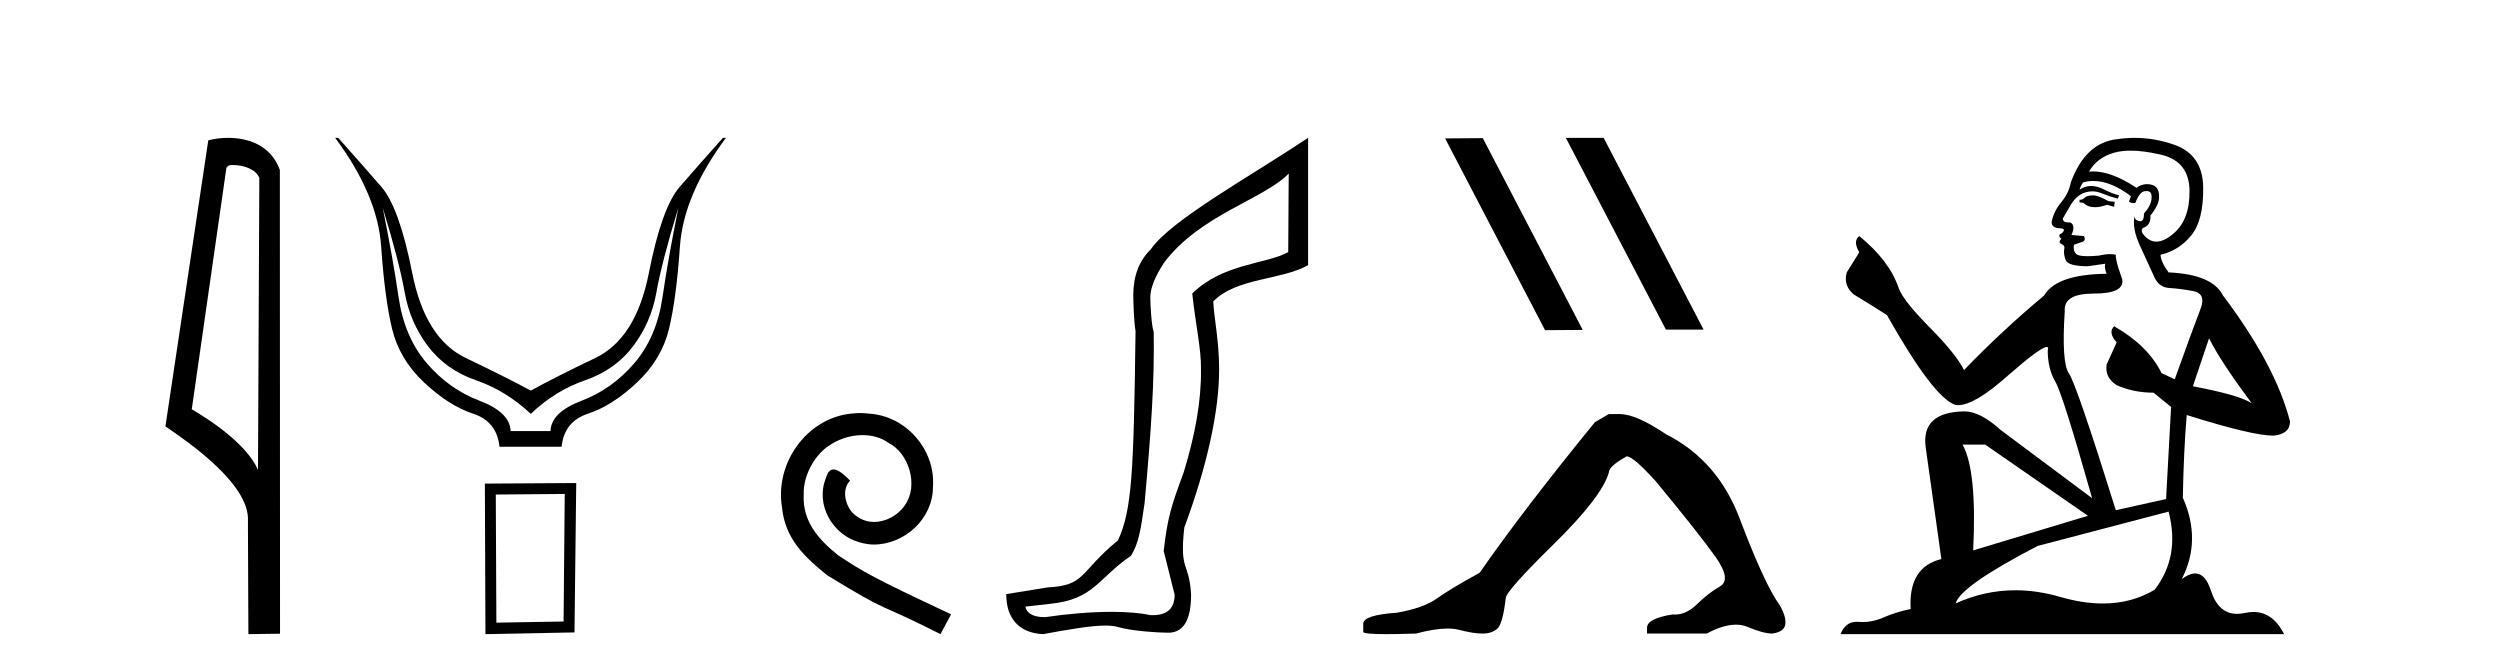
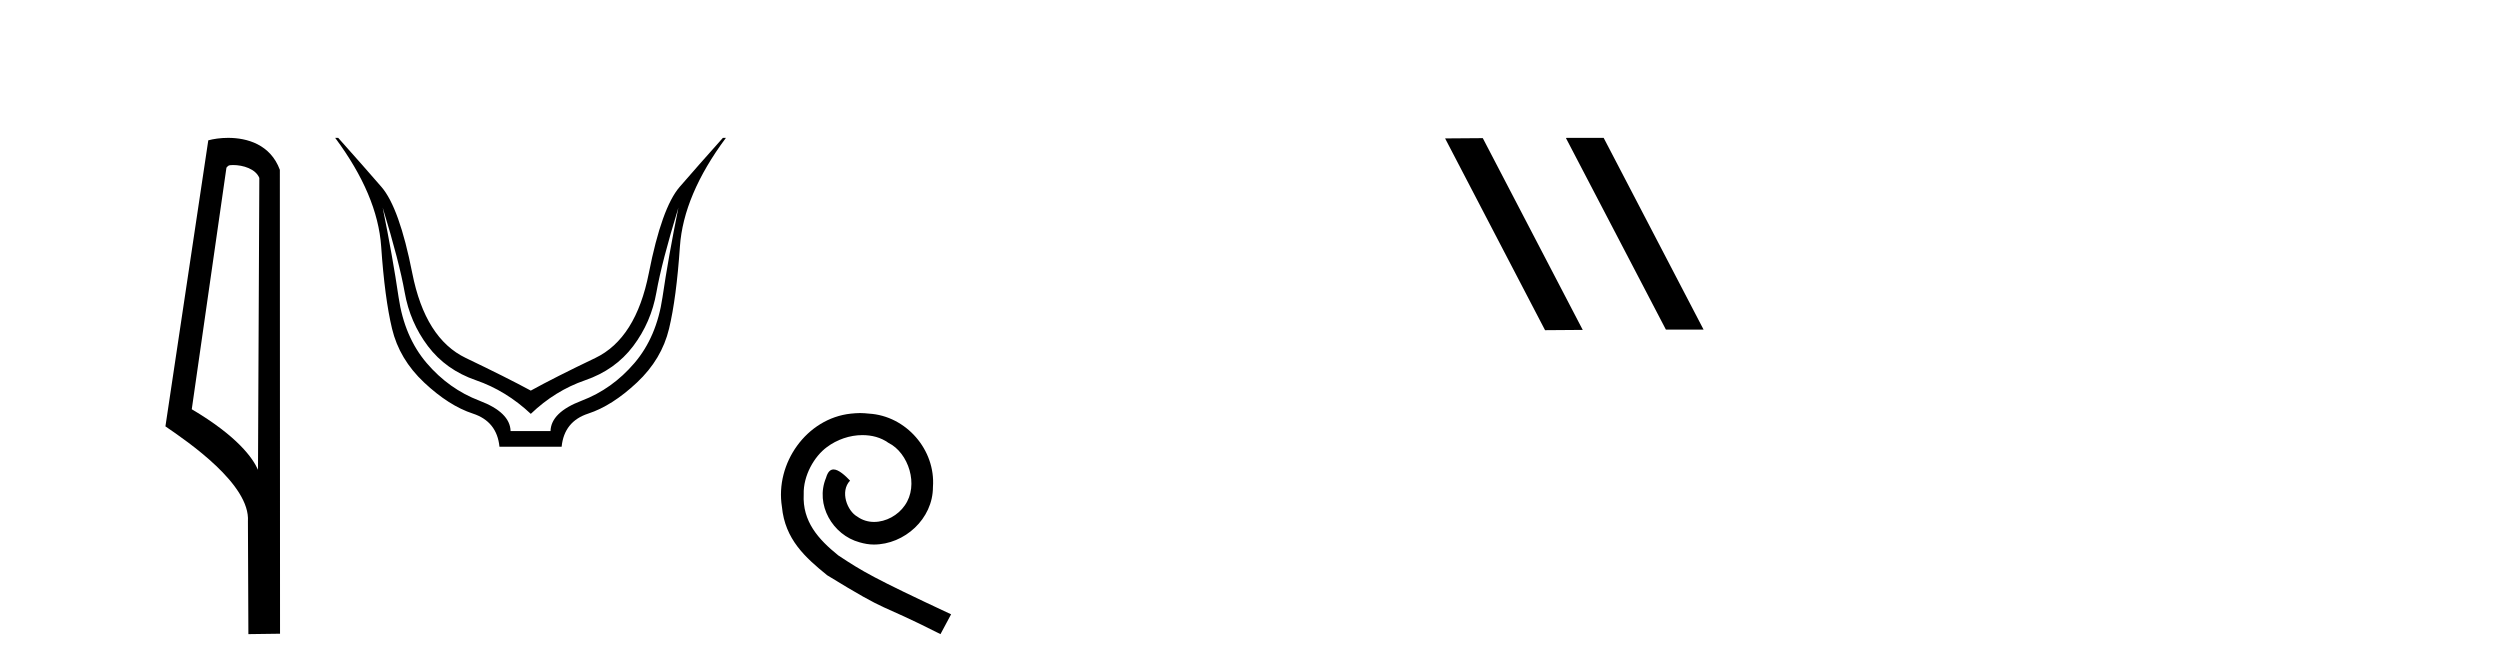
<svg xmlns="http://www.w3.org/2000/svg" width="153.0" height="41.0">
  <path d="M 14.259 10.1 C 14.884 10.1 15.648 10.34 15.871 10.89 L 15.789 28.751 L 15.789 28.751 C 15.473 28.034 14.531 26.699 11.736 25.046 L 13.858 10.263 C 13.958 10.157 13.955 10.1 14.259 10.1 ZM 15.789 28.751 L 15.789 28.751 C 15.789 28.751 15.789 28.751 15.789 28.751 L 15.789 28.751 L 15.789 28.751 ZM 13.962 8.437 C 13.484 8.437 13.053 8.505 12.747 8.588 L 10.124 26.094 C 11.512 27.044 15.325 29.648 15.173 31.91 L 15.201 38.809 L 17.138 38.783 L 17.127 10.393 C 16.551 8.837 15.12 8.437 13.962 8.437 Z" style="fill:#000000;stroke:none" />
  <path d="M 23.421 12.706 Q 24.441 16.047 24.766 17.888 Q 25.091 19.729 26.189 21.183 Q 27.288 22.637 29.128 23.271 Q 30.969 23.905 32.485 25.328 Q 33.97 23.905 35.811 23.271 Q 37.652 22.637 38.75 21.183 Q 39.848 19.729 40.173 17.888 Q 40.498 16.047 41.519 12.706 L 41.519 12.706 Q 40.9 15.769 40.544 18.197 Q 40.188 20.626 38.827 22.219 Q 37.466 23.812 35.594 24.524 Q 33.723 25.236 33.692 26.38 L 31.248 26.38 Q 31.217 25.236 29.345 24.524 Q 27.473 23.812 26.112 22.219 Q 24.751 20.626 24.395 18.197 Q 24.039 15.769 23.421 12.706 ZM 20.512 8.437 Q 23.111 11.933 23.328 15.088 Q 23.544 18.244 23.993 20.116 Q 24.441 21.987 25.957 23.41 Q 27.473 24.833 28.943 25.313 Q 30.412 25.792 30.567 27.339 L 34.372 27.339 Q 34.527 25.792 35.996 25.313 Q 37.466 24.833 38.982 23.41 Q 40.498 21.987 40.946 20.116 Q 41.395 18.244 41.611 15.088 Q 41.828 11.933 44.427 8.437 L 44.241 8.437 Q 42.694 10.169 41.596 11.438 Q 40.498 12.706 39.709 16.712 Q 38.92 20.719 36.43 21.91 Q 33.939 23.101 32.485 23.905 Q 31 23.101 28.51 21.91 Q 26.019 20.719 25.23 16.712 Q 24.441 12.706 23.343 11.438 Q 22.245 10.169 20.698 8.437 Z" style="fill:#000000;stroke:none" />
-   <path d="M 34.562 30.23 L 34.491 38.036 L 30.378 38.106 L 30.342 30.265 L 34.562 30.23 ZM 35.265 29.562 L 29.674 29.597 L 29.709 38.809 L 35.159 38.704 L 35.265 29.562 Z" style="fill:#000000;stroke:none" />
  <path d="M 52.638 25.279 C 52.45 25.279 52.262 25.297 52.074 25.314 C 49.358 25.604 47.427 28.354 47.854 31.019 C 48.042 33.001 49.272 34.111 50.622 35.205 C 54.636 37.665 53.509 36.759 57.558 38.809 L 58.207 37.596 C 53.389 35.341 52.808 34.983 51.305 33.992 C 50.075 33.001 49.101 31.908 49.187 30.251 C 49.153 29.106 49.836 27.927 50.605 27.364 C 51.22 26.902 52.005 26.629 52.774 26.629 C 53.355 26.629 53.902 26.766 54.38 27.107 C 55.593 27.705 56.259 29.687 55.371 30.934 C 54.961 31.532 54.226 31.942 53.492 31.942 C 53.133 31.942 52.774 31.839 52.467 31.617 C 51.852 31.276 51.39 30.08 52.023 29.414 C 51.732 29.106 51.322 28.73 51.015 28.73 C 50.81 28.73 50.656 28.884 50.553 29.243 C 49.87 30.883 50.963 32.745 52.603 33.189 C 52.894 33.274 53.184 33.326 53.475 33.326 C 55.354 33.326 57.096 31.754 57.096 29.807 C 57.267 27.534 55.456 25.45 53.184 25.314 C 53.013 25.297 52.825 25.279 52.638 25.279 Z" style="fill:#000000;stroke:none" />
-   <path d="M 78.869 10.624 L 78.839 15.428 C 77.52 16.168 74.842 16.111 72.967 17.962 C 73.153 19.79 73.524 21.341 73.5 22.614 C 73.524 24.534 73.14 26.629 72.445 28.897 C 71.659 31.026 71.459 31.665 71.217 33.716 L 71.888 36.395 C 71.888 37.23 71.438 37.648 70.54 37.648 C 70.493 37.648 70.445 37.647 70.395 37.644 C 69.741 37.504 68.923 37.445 68.037 37.445 C 66.73 37.445 65.274 37.575 63.977 37.768 C 63.95 37.769 63.923 37.769 63.897 37.769 C 63.162 37.769 62.784 37.459 62.762 37.124 L 64.272 36.954 C 66.949 36.68 67.163 35.425 69.217 34.01 C 69.68 33.246 69.797 32.553 70.051 30.771 C 70.468 26.166 70.653 23.326 70.607 20.317 C 70.468 19.947 70.399 18.598 70.399 18.205 C 70.399 17.65 70.676 16.944 71.232 16.087 C 73.43 13.148 77.341 12.197 78.869 10.624 ZM 80.056 8.437 C 76.521 10.791 71.637 13.483 70.433 15.254 C 69.716 15.949 69.357 16.886 69.357 18.066 C 69.357 18.46 69.403 19.832 69.496 20.248 C 69.38 28.973 69.279 31.201 68.419 33.072 C 66.066 34.99 66.459 35.836 64.133 35.947 L 61.581 36.36 C 61.581 37.818 62.334 38.74 63.838 38.809 C 65.51 38.502 66.78 38.285 67.647 38.285 C 67.956 38.285 68.213 38.313 68.42 38.373 C 69.207 38.605 70.742 38.721 71.575 38.721 C 72.455 38.674 72.894 37.899 72.894 36.395 C 72.778 34.335 72.173 35.028 72.48 32.284 C 73.869 28.535 74.611 25.182 74.611 22.614 C 74.611 20.855 74.298 19.466 74.252 18.448 C 75.663 16.99 78.436 17.152 80.056 16.226 L 80.056 8.437 Z" style="fill:#000000;stroke:none" />
  <path d="M 95.872 8.437 L 95.838 8.454 L 101.954 20.173 L 104.26 20.173 L 98.144 8.437 ZM 90.747 8.454 L 88.441 8.471 L 94.557 20.207 L 96.863 20.19 L 90.747 8.454 Z" style="fill:#000000;stroke:none" />
-   <path d="M 98.46 25.34 L 97.609 25.837 Q 93.214 31.224 90.555 35.052 Q 88.748 36.045 87.932 36.629 Q 87.117 37.214 85.487 37.498 Q 83.431 37.64 83.431 38.171 L 83.431 38.207 L 83.431 38.668 Q 83.407 38.809 84.849 38.809 Q 85.57 38.809 86.656 38.774 Q 87.814 38.467 88.594 38.467 Q 88.984 38.467 89.279 38.543 Q 90.166 38.774 90.733 38.774 Q 91.3 38.774 91.636 38.473 Q 91.973 38.171 92.15 36.612 Q 92.15 36.186 95.092 33.298 Q 98.034 30.409 98.46 28.92 Q 98.46 28.53 99.558 27.928 Q 99.948 27.928 101.331 29.452 Q 104.024 32.713 104.999 34.095 Q 105.974 35.478 105.265 35.885 Q 104.556 36.293 103.847 36.984 Q 103.204 37.611 102.503 37.611 Q 102.431 37.611 102.358 37.604 Q 100.799 37.852 100.799 38.419 L 100.799 38.774 L 104.45 38.774 Q 105.466 38.23 106.238 38.23 Q 106.624 38.23 106.949 38.366 Q 107.923 38.774 108.455 38.774 Q 109.27 38.668 109.27 38.1 Q 109.27 37.498 108.703 36.718 Q 107.817 35.3 106.47 31.738 Q 105.123 28.176 101.969 26.581 Q 100.125 25.34 99.133 25.34 Z" style="fill:#000000;stroke:none" />
-   <path d="M 128.156 11.955 Q 127.729 11.955 127.593 12.091 Q 127.473 12.228 127.268 12.228 L 127.268 12.382 L 127.507 12.416 Q 127.772 12.681 128.212 12.681 Q 128.538 12.681 128.959 12.535 L 129.386 12.655 L 129.421 12.348 L 129.045 12.313 Q 128.498 12.006 128.156 11.955 ZM 130.394 9.22 Q 131.182 9.22 132.222 9.46 Q 133.982 9.853 133.999 11.681 Q 134.016 13.492 132.974 14.329 Q 132.423 14.788 131.97 14.788 Q 131.581 14.788 131.265 14.449 Q 130.958 14.141 131.146 13.953 Q 131.641 13.8 131.607 13.185 Q 132.137 12.535 132.137 12.074 Q 132.17 11.27 131.398 11.27 Q 131.367 11.27 131.334 11.271 Q 130.992 11.305 130.753 11.493 Q 129.242 10.491 128.092 10.491 Q 127.968 10.491 127.849 10.503 L 127.849 10.503 Q 128.344 9.631 129.403 9.341 Q 129.836 9.22 130.394 9.22 ZM 135.195 20.701 Q 135.861 22.068 137.808 24.682 Q 137.074 24.186 134.204 23.639 L 135.195 20.701 ZM 128.111 11.076 Q 129.189 11.076 130.411 12.006 L 130.292 12.348 Q 130.435 12.431 130.57 12.431 Q 130.628 12.431 130.685 12.416 Q 130.958 11.698 131.3 11.698 Q 131.341 11.693 131.377 11.693 Q 131.706 11.693 131.675 12.108 Q 131.675 12.535 131.214 13.065 Q 131.214 13.538 130.984 13.538 Q 130.948 13.538 130.907 13.526 Q 130.599 13.458 130.65 13.185 L 130.65 13.185 Q 130.446 13.953 131.009 15.132 Q 131.556 16.328 131.846 16.96 Q 132.137 17.592 132.769 17.626 Q 133.401 17.66 134.221 17.814 Q 135.041 17.968 134.665 18.925 Q 134.289 19.881 133.093 23.212 L 132.29 22.837 Q 131.453 21.145 129.386 19.967 L 129.386 19.967 Q 128.993 20.342 129.54 20.957 L 128.925 22.307 Q 128.806 23.11 129.54 23.571 Q 130.565 24.032 131.795 24.032 L 132.871 24.904 L 132.564 30.541 L 129.489 31.224 Q 127.08 23.52 126.619 22.854 Q 126.158 22.187 126.363 19.044 Q 126.277 17.968 128.122 17.968 Q 130.036 17.968 129.882 17.097 L 129.643 16.396 Q 129.455 15.747 129.489 15.593 Q 129.339 15.552 129.139 15.552 Q 128.84 15.552 128.43 15.645 Q 128.042 15.679 127.762 15.679 Q 127.2 15.679 127.063 15.542 Q 126.858 15.337 126.926 14.978 L 127.473 14.79 Q 127.661 14.688 127.541 14.449 L 126.773 14.38 Q 127.046 13.8 126.704 13.612 Q 126.653 13.615 126.607 13.615 Q 126.243 13.615 126.243 13.373 Q 126.363 13.15 126.721 12.553 Q 127.08 11.955 127.593 11.784 Q 127.823 11.71 128.05 11.71 Q 128.345 11.71 128.635 11.835 Q 129.147 12.04 129.608 12.16 L 129.694 11.955 Q 129.267 11.852 128.806 11.613 Q 128.361 11.382 127.977 11.382 Q 127.593 11.382 127.268 11.613 Q 127.353 11.305 127.507 11.152 Q 127.803 11.076 128.111 11.076 ZM 121.494 27.21 L 127.781 31.566 L 120.759 33.684 Q 120.999 28.816 120.11 27.21 ZM 132.718 31.31 Q 133.435 34.06 131.863 36.093 Q 130.456 36.934 128.694 36.934 Q 127.484 36.934 126.106 36.537 Q 124.695 36.124 123.343 36.124 Q 121.455 36.124 119.683 36.93 Q 119.991 35.854 124.706 33.411 L 132.718 31.31 ZM 130.639 8.437 Q 130.092 8.437 129.54 8.521 Q 127.627 8.743 126.738 11.152 Q 126.619 11.801 126.158 12.365 Q 125.696 12.911 125.56 13.578 Q 125.56 13.953 126.038 13.97 Q 126.516 13.988 126.158 14.295 Q 126.004 14.329 126.038 14.449 Q 126.055 14.568 126.158 14.603 Q 125.936 14.842 126.158 14.927 Q 126.397 15.03 126.328 15.269 Q 126.277 15.525 126.414 15.901 Q 126.551 16.294 127.781 16.294 L 128.84 16.14 L 128.84 16.14 Q 128.771 16.396 128.925 16.755 Q 125.85 16.789 125.098 18.087 Q 122.519 20.24 120.196 22.649 Q 119.734 21.692 118.094 20.035 Q 116.471 18.395 116.198 17.626 Q 115.634 15.952 113.789 14.449 Q 113.379 14.756 113.789 15.44 L 113.021 16.67 Q 112.799 17.472 113.448 18.019 Q 114.439 18.617 115.481 19.283 Q 118.351 24.374 119.683 24.784 Q 119.757 24.795 119.837 24.795 Q 120.851 24.795 122.878 22.99 Q 124.886 21.235 125.26 21.235 Q 125.392 21.235 125.321 21.453 Q 125.321 22.563 125.782 23.349 Q 126.243 24.135 128.037 30.49 L 122.451 26.322 Q 121.186 25.177 120.23 25.177 Q 117.548 25.211 117.855 27.398 L 118.812 34.214 Q 116.779 34.709 116.933 37.272 Q 116.01 37.46 115.242 37.801 Q 114.621 38.07 113.988 38.07 Q 113.855 38.07 113.721 38.058 Q 113.675 38.055 113.631 38.055 Q 112.934 38.055 112.645 38.809 L 139.79 38.809 Q 139.097 37.452 137.913 37.452 Q 137.666 37.452 137.398 37.511 Q 137.14 37.568 136.91 37.568 Q 135.769 37.568 135.314 36.161 Q 134.977 35.096 134.343 35.096 Q 133.98 35.096 133.52 35.444 Q 134.75 33.069 133.589 30.456 Q 133.64 27.62 133.828 25.399 Q 137.843 26.663 139.141 26.663 Q 140.149 26.561 140.149 25.792 Q 139.26 22.341 136.049 18.087 Q 135.4 16.789 132.718 16.67 Q 132.256 16.055 132.222 15.593 Q 133.333 15.337 134.084 14.432 Q 134.853 13.526 134.836 11.493 Q 134.819 9.478 133.076 8.863 Q 131.87 8.437 130.639 8.437 Z" style="fill:#000000;stroke:none" />
</svg>